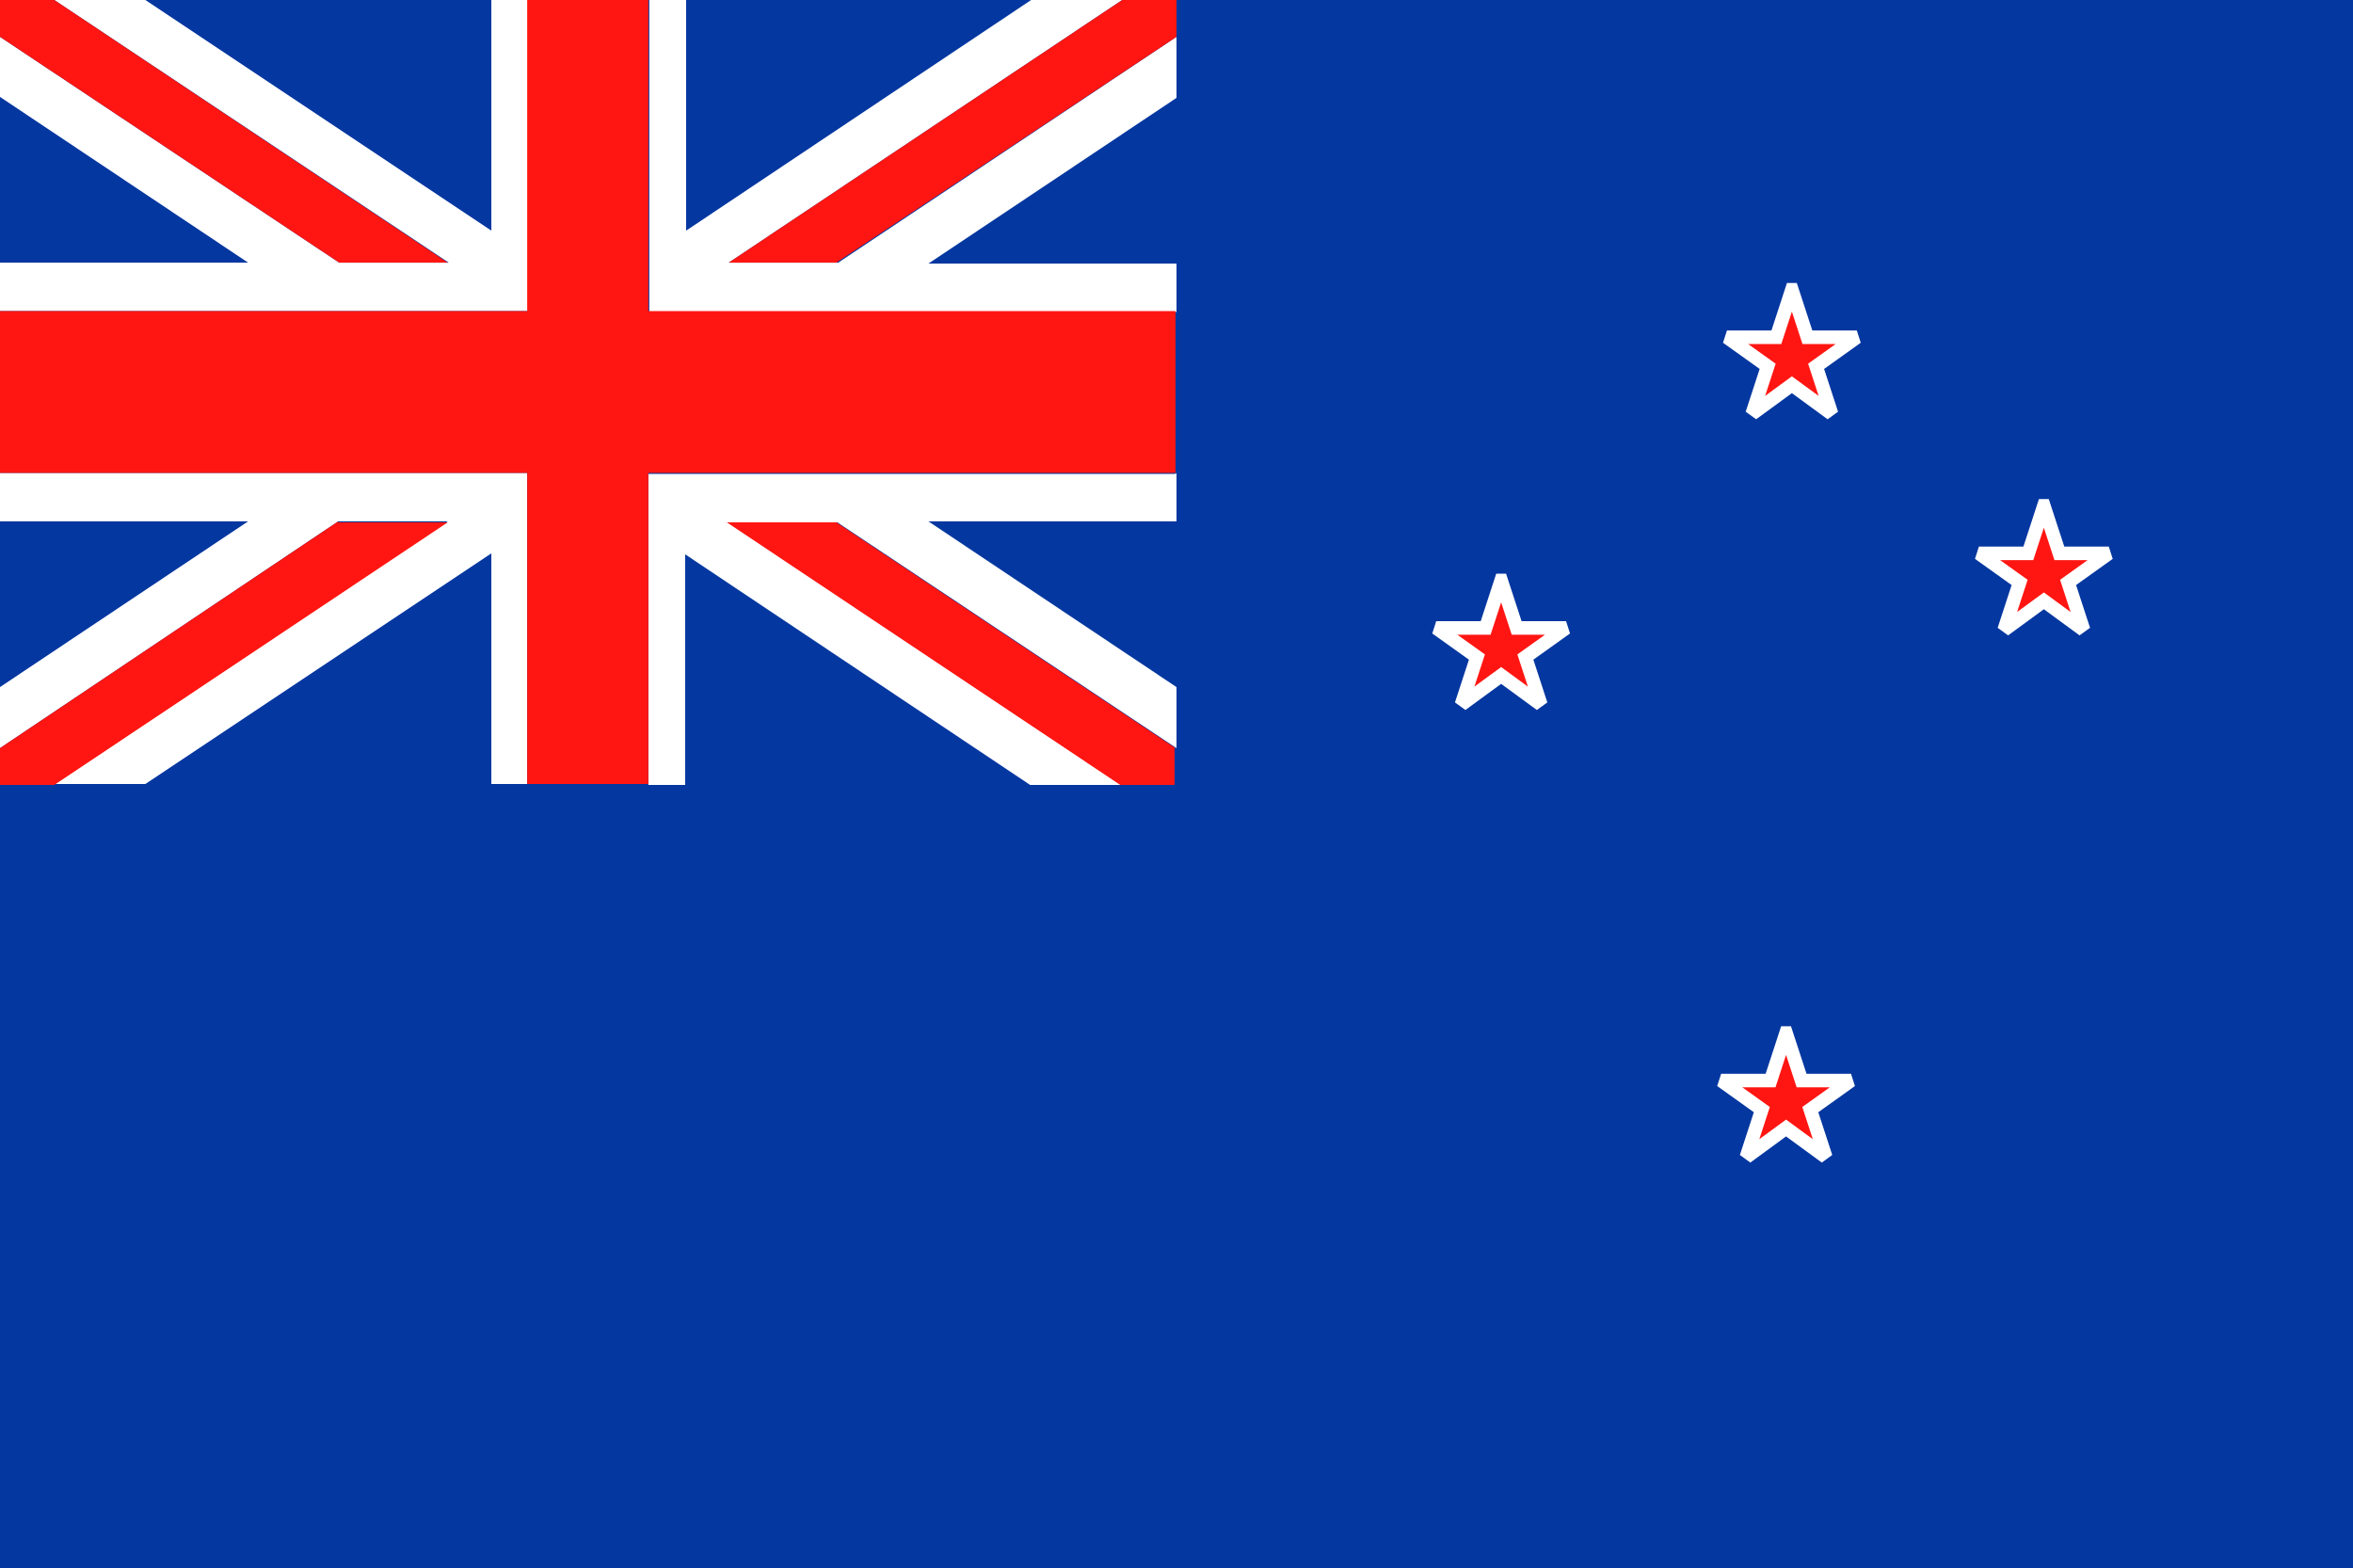
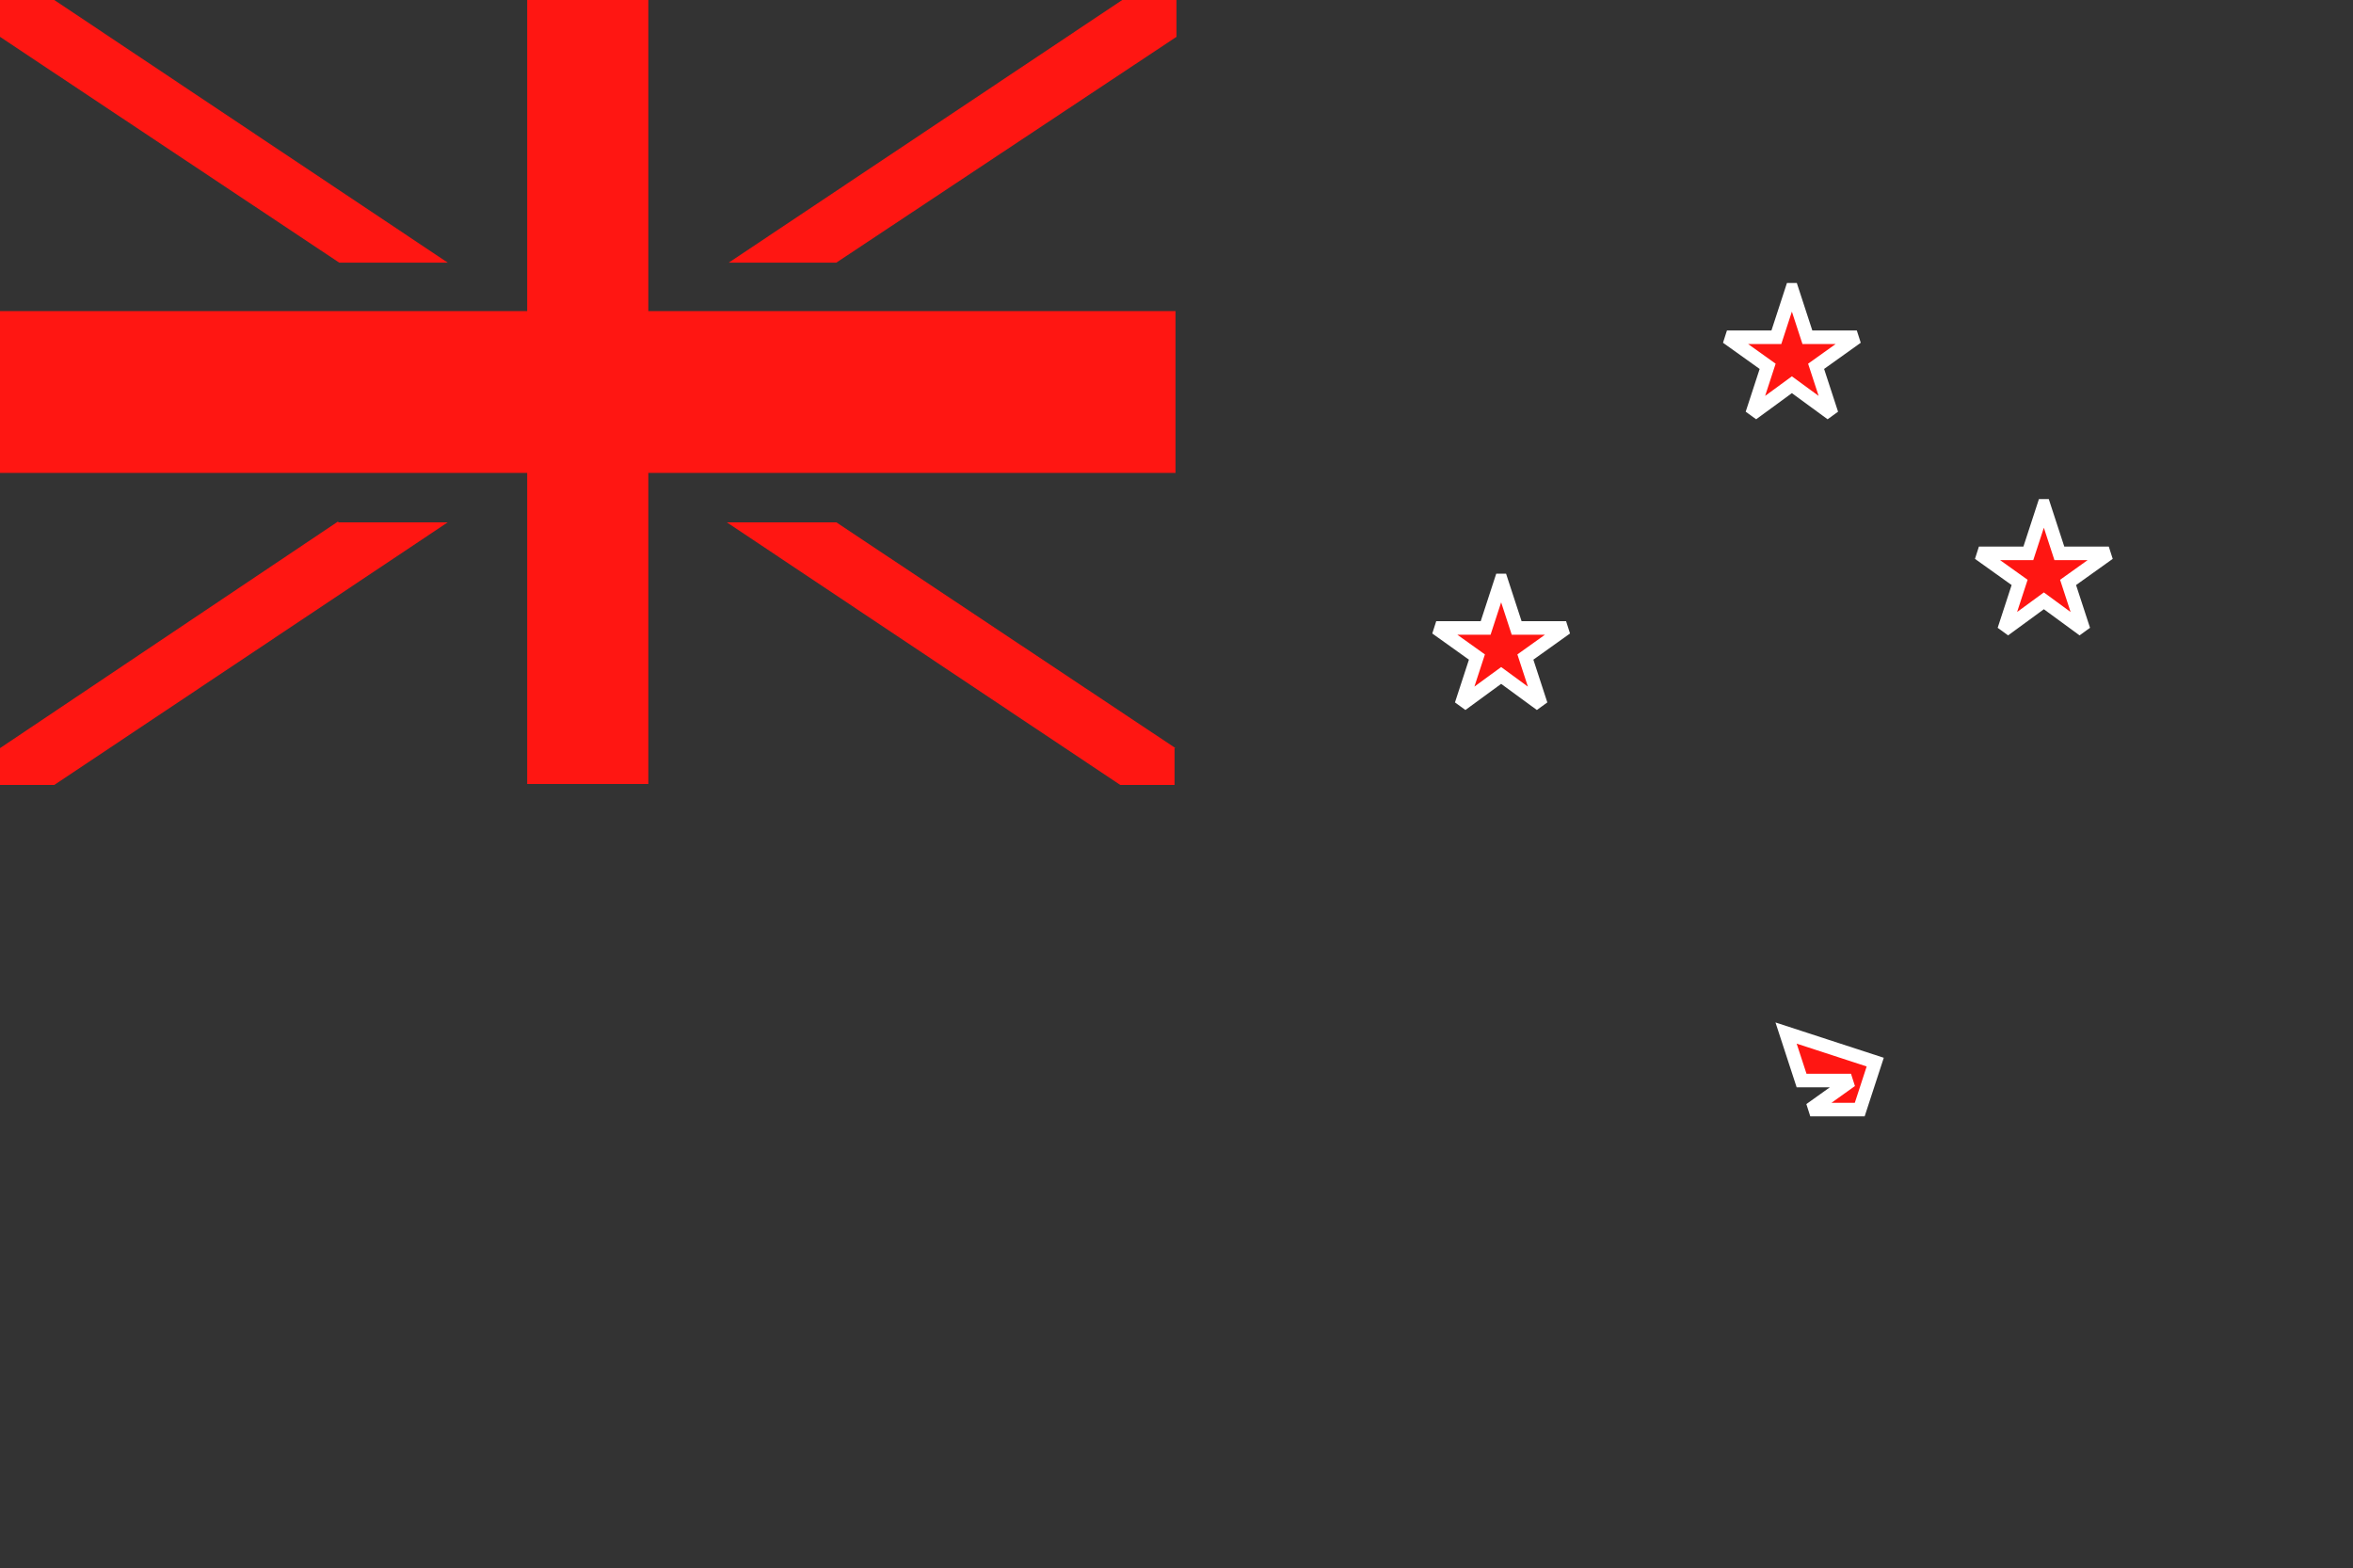
<svg xmlns="http://www.w3.org/2000/svg" id="Layer_2" width="24.28" height="16.18" viewBox="0 0 24.28 16.18">
  <rect x="0" y="0" width="24.28" height="16.18" fill="#333333" stroke="none" />
  <defs>
    <style>.cls-1{stroke:#fff;stroke-miterlimit:2.41;stroke-width:.14px;}.cls-1,.cls-2,.cls-3,.cls-4{fill-rule:evenodd;}.cls-1,.cls-3{fill:#ff1612;}.cls-2{fill:#fff;}.cls-4{fill:#0437a0;}</style>
  </defs>
  <g id="Page_1">
-     <polygon class="cls-4" points="0 0 12.14 0 24.28 0 24.28 16.18 12.14 16.18 0 16.18 0 0 0 0" />
-     <path class="cls-2" d="m5.07,0h.38v3.21H0v-.5h2.56L0,1V.38l3.5,2.33h1.13L.56,0h.94l3.57,2.38V0h0Zm1.63,0h.38v2.38l3.56-2.38h.94l-4.06,2.71h1.13L12.14.38v.63l-2.56,1.71h2.56v.5h-5.44V0h0Zm5.44,4.88v.5h-2.56l2.56,1.71v.63l-3.5-2.33h-1.13l4.06,2.71h-.94l-3.56-2.38v2.38h-.38v-3.21h5.44Zm-6.69,3.21h-.38v-2.38l-3.57,2.38h-.94l4.06-2.71h-1.13L0,7.72v-.63l2.56-1.71H0v-.5h5.44v3.21h0Z" />
    <path class="cls-3" d="m6.69,0v3.21h5.44v1.67h-5.44v3.21h-1.25v-3.21H0v-1.67h5.44V0h1.25Zm5.44,7.72l-3.5-2.33h-1.13l4.06,2.71h.56v-.38h0Zm-3.5-5.01L12.14.38v-.38h-.56l-4.06,2.71h1.13Zm-4.01,0L.56,0h-.56v.38l3.5,2.33h1.13Zm-1.13,2.67L0,7.72v.38h.56l4.06-2.71h-1.13Z" />
-     <path class="cls-1" d="m18.43,10.66l.16.49h.51s-.42.3-.42.3l.16.49-.41-.3-.41.3.16-.49-.42-.3h.51s.16-.49.16-.49h0Zm2.66-5.44l.16.49h.51s-.42.3-.42.3l.16.49-.41-.3-.41.3.16-.49-.42-.3h.51s.16-.49.16-.49h0Zm-5.6.77l.16.49h.51s-.42.3-.42.3l.16.49-.41-.3-.41.3.16-.49-.42-.3h.51s.16-.49.16-.49h0Zm3-3l.16.49h.51s-.42.3-.42.3l.16.49-.41-.3-.41.3.16-.49-.42-.3h.51s.16-.49.16-.49h0Z" />
+     <path class="cls-1" d="m18.43,10.66l.16.49h.51s-.42.3-.42.3h.51s.16-.49.16-.49h0Zm2.66-5.44l.16.49h.51s-.42.3-.42.3l.16.49-.41-.3-.41.3.16-.49-.42-.3h.51s.16-.49.16-.49h0Zm-5.6.77l.16.49h.51s-.42.3-.42.3l.16.49-.41-.3-.41.3.16-.49-.42-.3h.51s.16-.49.16-.49h0Zm3-3l.16.49h.51s-.42.3-.42.3l.16.49-.41-.3-.41.3.16-.49-.42-.3h.51s.16-.49.16-.49h0Z" />
  </g>
</svg>